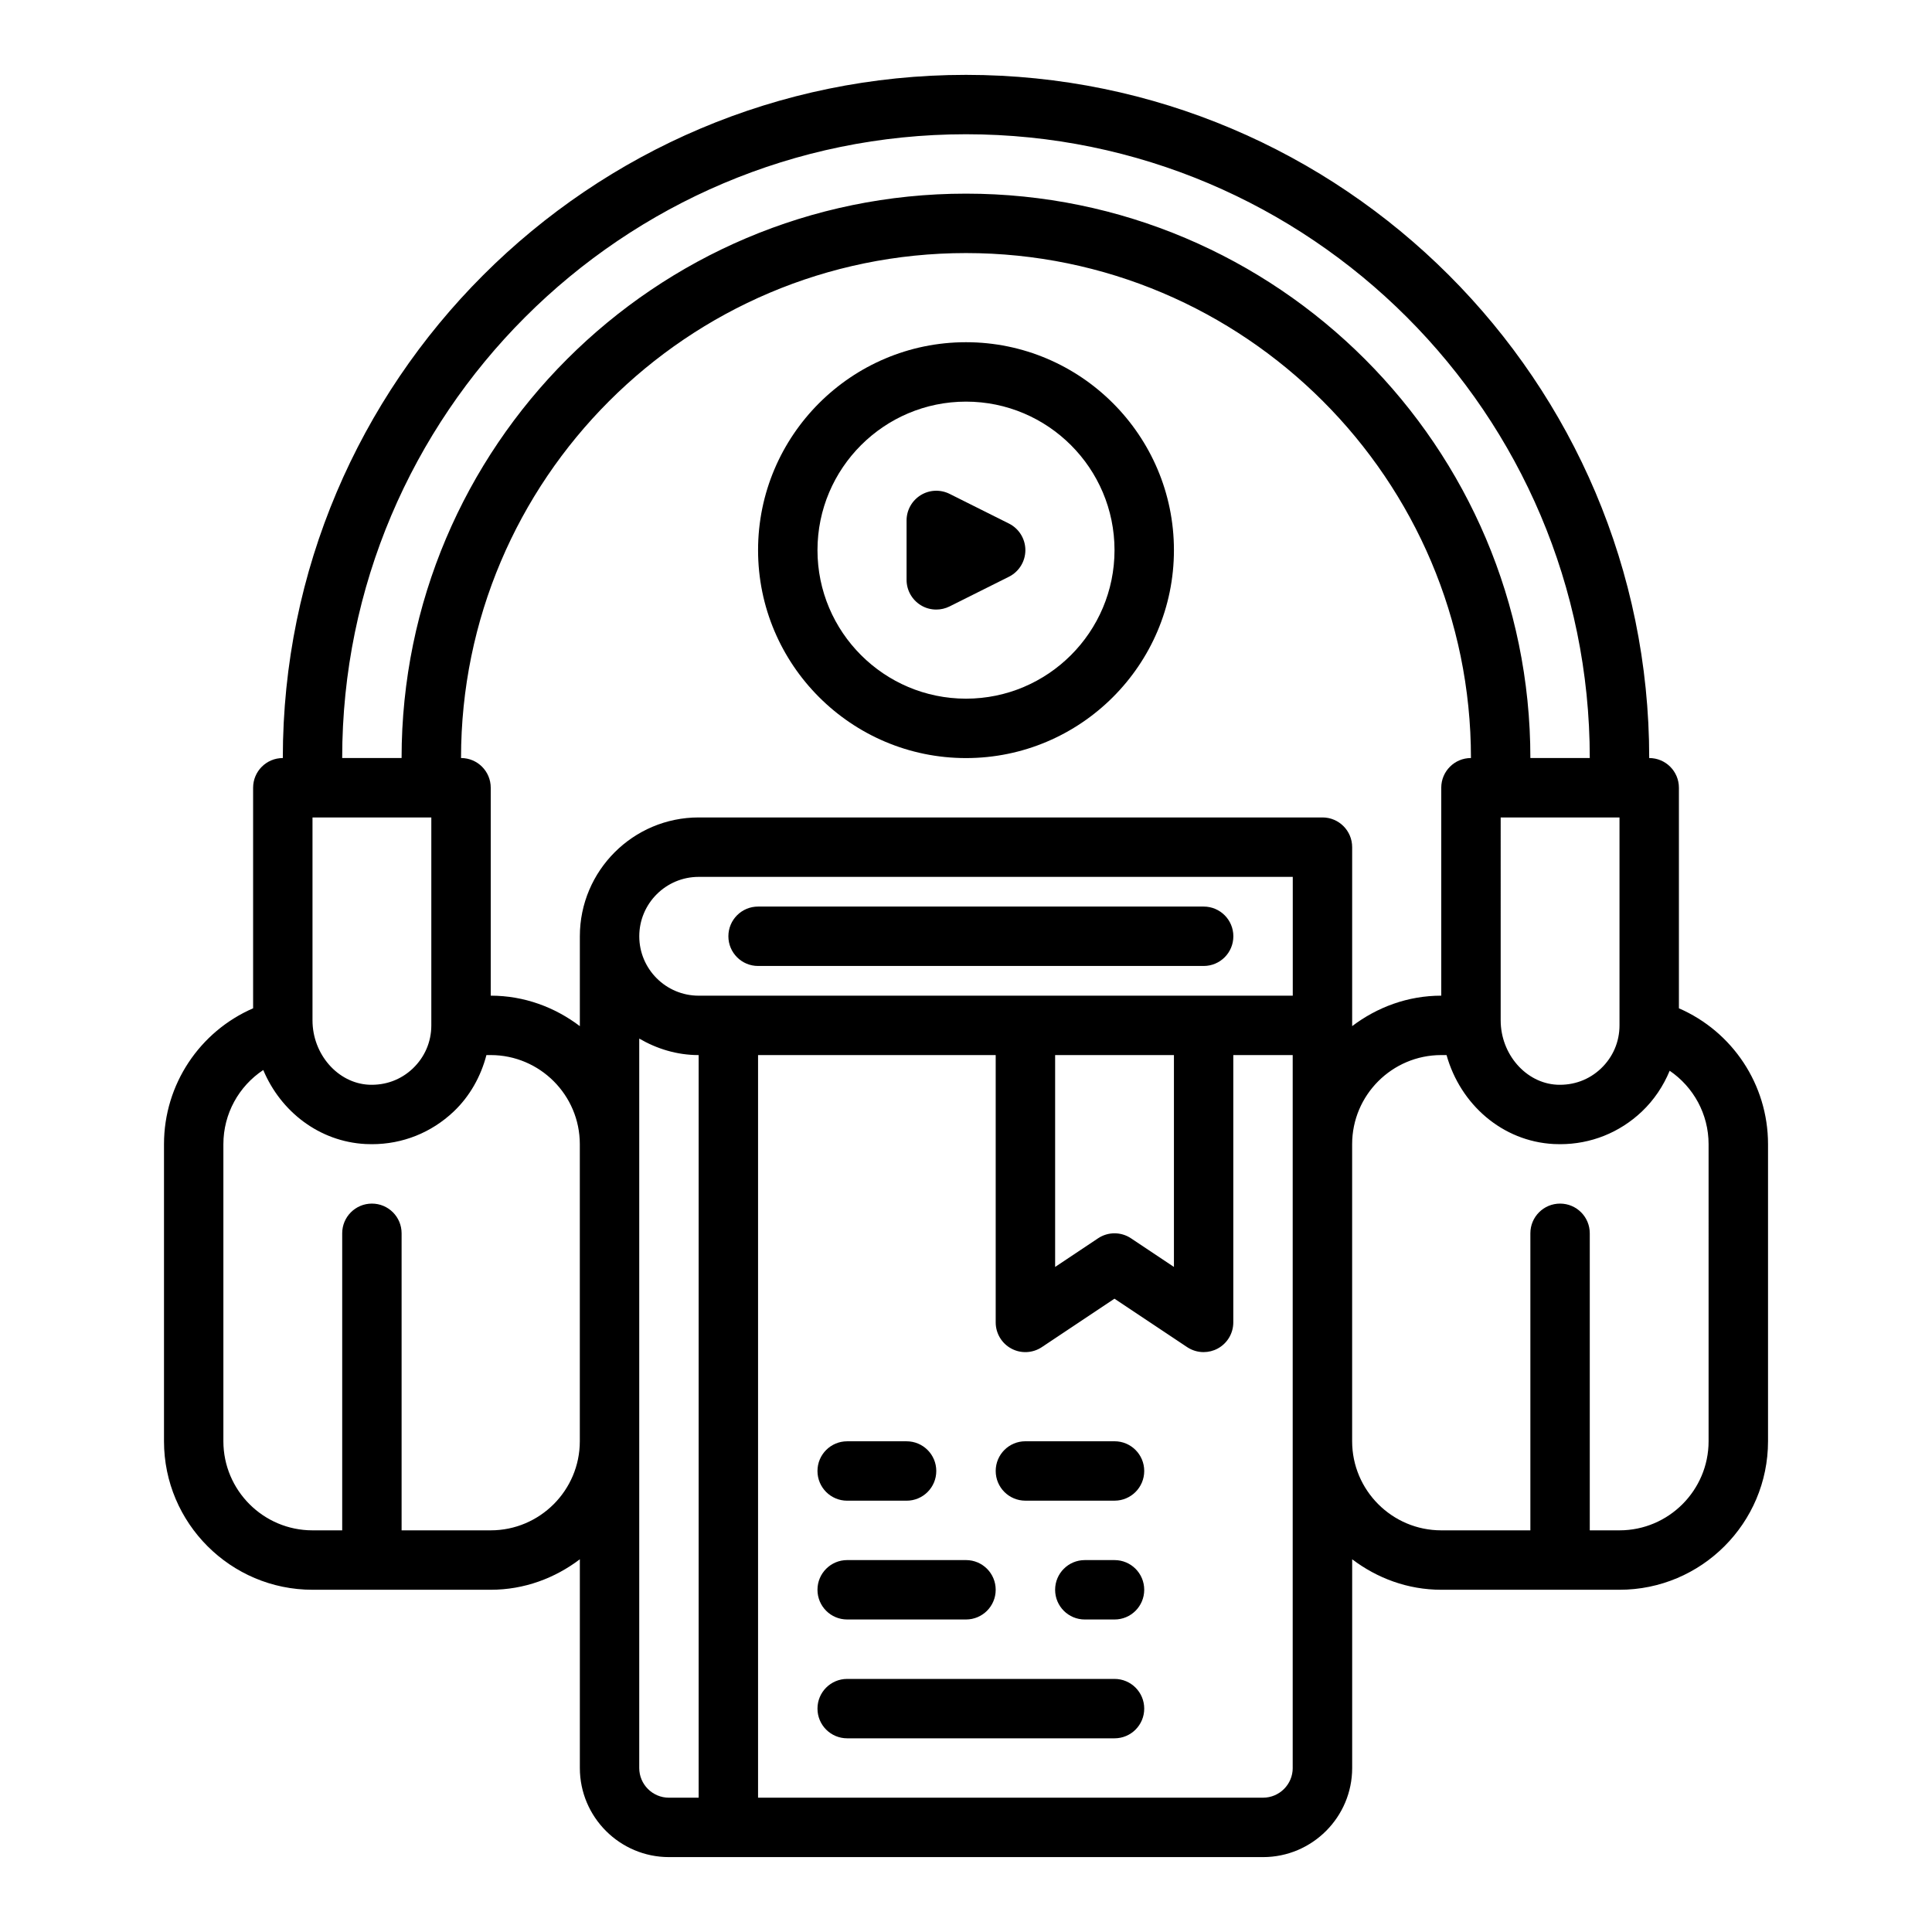
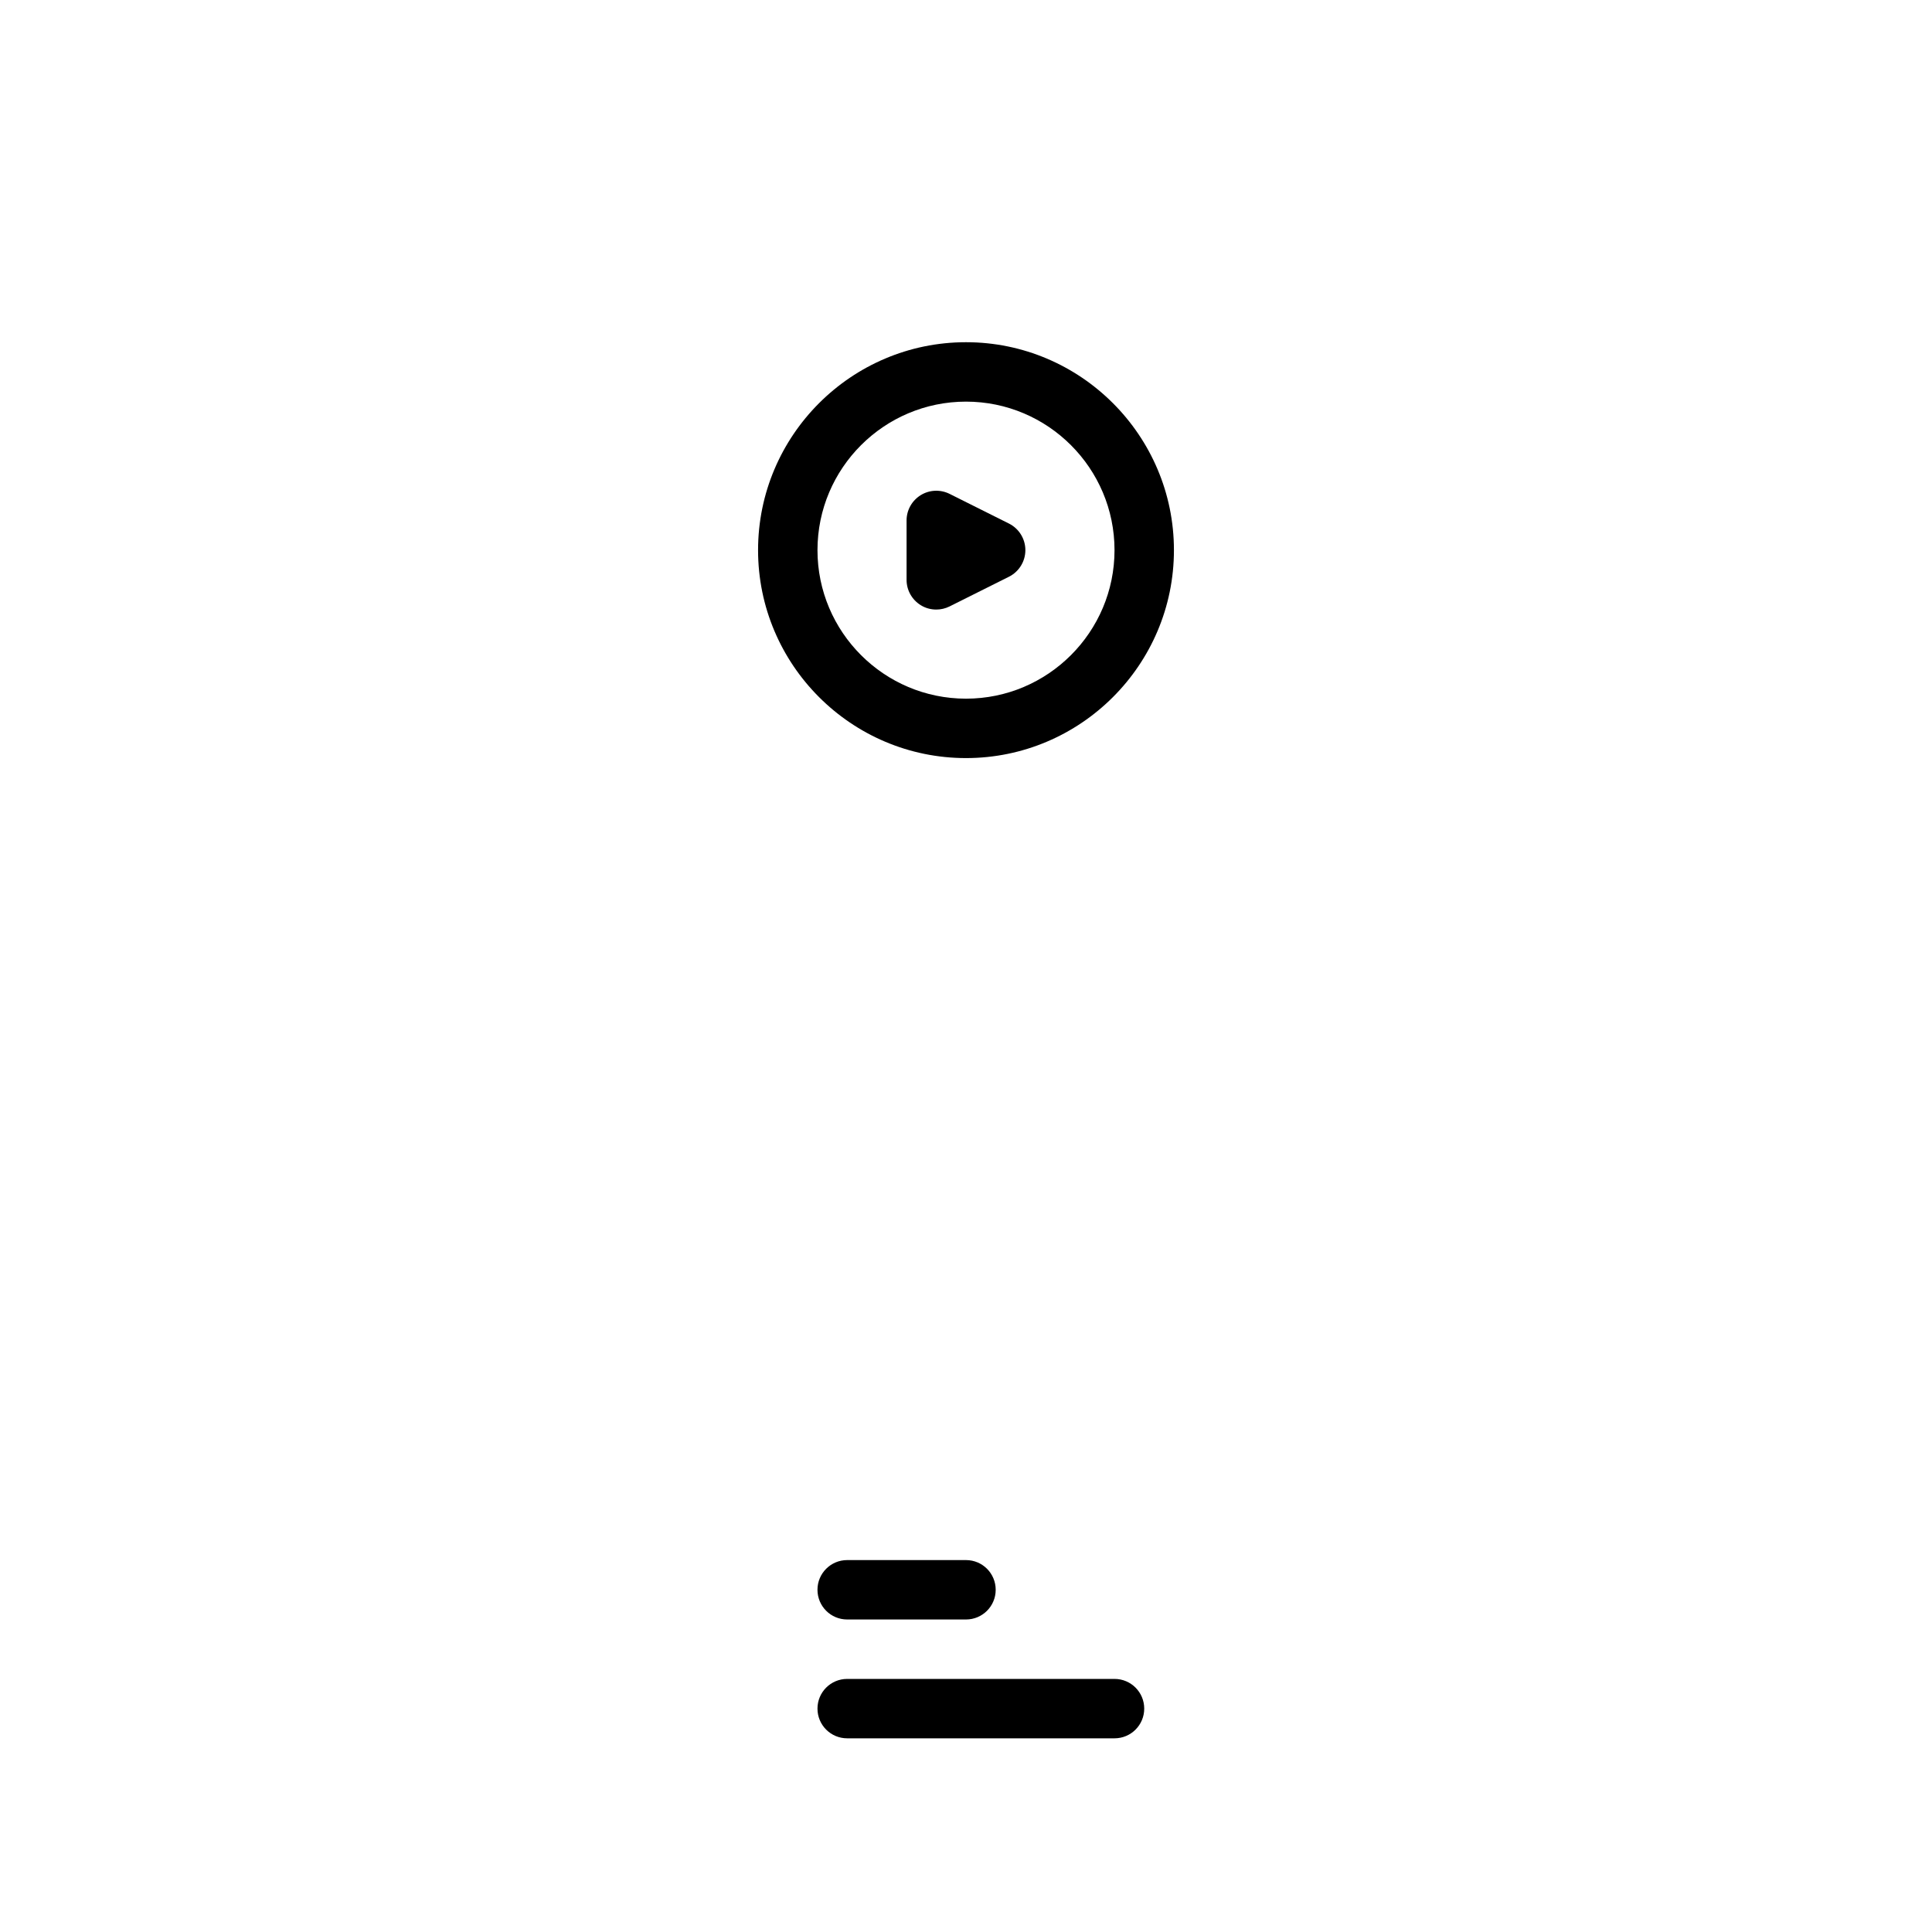
<svg xmlns="http://www.w3.org/2000/svg" fill="#000000" width="800px" height="800px" version="1.1" viewBox="144 144 512 512">
  <g>
    <path d="m368.51 573.18h31.488c4.352 0 7.871-3.519 7.871-7.871s-3.519-7.871-7.871-7.871h-31.488c-4.352 0-7.871 3.519-7.871 7.871s3.519 7.871 7.871 7.871z" />
-     <path d="m368.51 541.7h15.742c4.352 0 7.871-3.519 7.871-7.871 0-4.352-3.519-7.871-7.871-7.871h-15.742c-4.352 0-7.871 3.519-7.871 7.871 0 4.352 3.519 7.871 7.871 7.871z" />
-     <path d="m439.36 557.44h-7.871c-4.352 0-7.871 3.519-7.871 7.871 0 4.352 3.519 7.871 7.871 7.871h7.871c4.352 0 7.871-3.519 7.871-7.871 0-4.352-3.519-7.871-7.871-7.871z" />
-     <path d="m439.36 525.95h-23.617c-4.352 0-7.871 3.519-7.871 7.871 0 4.352 3.519 7.871 7.871 7.871h23.617c4.352 0 7.871-3.519 7.871-7.871 0-4.352-3.519-7.871-7.871-7.871z" />
    <path d="m439.36 588.93h-70.848c-4.352 0-7.871 3.519-7.871 7.871s3.519 7.871 7.871 7.871h70.848c4.352 0 7.871-3.519 7.871-7.871s-3.519-7.871-7.871-7.871z" />
-     <path d="m462.98 384.25h-118.08c-4.352 0-7.871 3.519-7.871 7.871s3.519 7.871 7.871 7.871h118.08c4.352 0 7.871-3.519 7.871-7.871s-3.519-7.871-7.871-7.871z" />
-     <path d="m588.93 411.21v-58.449c0-4.352-3.519-7.871-7.871-7.871 0-99.84-81.215-181.05-181.05-181.05-99.844-0.004-181.06 81.215-181.06 181.05-4.352 0-7.871 3.519-7.871 7.871v58.449c-14.16 6.156-23.617 20.176-23.617 36.016v78.719c0 21.703 17.656 39.359 39.359 39.359h47.23c8.895 0 17.02-3.078 23.617-8.078v55.309c0 13.02 10.598 23.617 23.617 23.617h157.44c13.02 0 23.617-10.598 23.617-23.617v-55.309c6.598 5 14.719 8.078 23.617 8.078h47.23c21.703 0 39.359-17.656 39.359-39.359v-78.719c0-15.84-9.453-29.859-23.617-36.016zm-86.594 4.731v-47.438c0-4.352-3.519-7.871-7.871-7.871h-165.31c-17.367 0-31.488 14.121-31.488 31.488v23.82c-6.598-5-14.719-8.078-23.617-8.078v-55.105c0-4.352-3.519-7.871-7.871-7.871 0-73.793 60.031-133.82 133.82-133.82 73.793 0 133.82 60.031 133.82 133.82-4.352 0-7.871 3.519-7.871 7.871v55.105c-8.895 0-17.02 3.078-23.617 8.078zm-78.719 7.668h31.488v56.145l-11.375-7.59c-1.324-0.883-2.844-1.324-4.367-1.324-1.527 0-3.047 0.441-4.367 1.324l-11.375 7.59v-56.145zm39.359-15.742h-133.82c-8.684 0-15.742-7.062-15.742-15.742 0-8.684 7.062-15.742 15.742-15.742h157.44v31.488h-23.617zm-236.16-47.23h31.488v55.105c0 4.359-1.746 8.406-4.902 11.414-3.164 3.008-7.266 4.512-11.691 4.305-8.211-0.434-14.895-8.078-14.895-17.059zm314.88 0h31.488v55.105c0 4.359-1.746 8.406-4.902 11.414-3.164 3.008-7.266 4.512-11.691 4.305-8.211-0.434-14.895-8.078-14.895-17.059zm-141.7-181.06c91.148 0 165.31 74.164 165.31 165.31h-15.742c0-82.477-67.094-149.57-149.57-149.57s-149.57 67.094-149.57 149.57h-15.742c0-91.148 74.164-165.31 165.31-165.31zm-125.95 369.98h-23.617v-78.719c0-4.352-3.519-7.871-7.871-7.871-4.352 0-7.871 3.519-7.871 7.871v78.719h-7.871c-13.02 0-23.617-10.598-23.617-23.617v-78.719c0-8.086 4.109-15.383 10.57-19.656 4.637 11.051 14.879 18.98 27.109 19.617 0.566 0.023 1.133 0.039 1.691 0.039 8.109 0 15.742-3.039 21.664-8.652 4.289-4.07 7.203-9.312 8.676-14.965h1.133c13.02 0 23.617 10.598 23.617 23.617v78.719c0 13.02-10.598 23.617-23.617 23.617zm39.359 62.977v-193.3c4.652 2.707 9.98 4.375 15.742 4.375v196.8h-7.871c-4.344 0-7.871-3.527-7.871-7.871zm173.18 0c0 4.344-3.527 7.871-7.871 7.871h-133.82v-196.8h62.977v70.848c0 2.906 1.598 5.574 4.156 6.941 2.551 1.379 5.676 1.211 8.078-0.395l19.246-12.832 19.246 12.832c1.316 0.875 2.832 1.324 4.367 1.324 1.273 0 2.551-0.309 3.715-0.93 2.559-1.371 4.156-4.039 4.156-6.941v-70.848h15.742v188.93zm110.21-86.594c0 13.02-10.598 23.617-23.617 23.617h-7.871v-78.719c0-4.352-3.519-7.871-7.871-7.871s-7.871 3.519-7.871 7.871v78.719h-23.617c-13.02 0-23.617-10.598-23.617-23.617v-78.719c0-13.02 10.598-23.617 23.617-23.617h1.402c3.668 13.074 14.77 22.859 28.41 23.578 0.566 0.023 1.133 0.039 1.691 0.039 8.109 0 15.742-3.039 21.664-8.652 3.219-3.055 5.691-6.762 7.367-10.809 6.305 4.297 10.312 11.484 10.312 19.461z" />
    <path d="m400 234.69c-30.379 0-55.105 24.727-55.105 55.105 0 30.379 24.727 55.105 55.105 55.105s55.105-24.727 55.105-55.105c0-30.379-24.727-55.105-55.105-55.105zm0 94.465c-21.703 0-39.359-17.656-39.359-39.359s17.656-39.359 39.359-39.359 39.359 17.656 39.359 39.359-17.656 39.359-39.359 39.359z" />
    <path d="m411.39 282.75-15.742-7.871c-2.449-1.211-5.336-1.094-7.66 0.348-2.32 1.441-3.738 3.969-3.738 6.699v15.742c0 2.731 1.418 5.258 3.738 6.699 1.258 0.789 2.699 1.172 4.133 1.172 1.203 0 2.41-0.277 3.519-0.828l15.742-7.871c2.668-1.34 4.352-4.062 4.352-7.047 0-2.984-1.684-5.707-4.352-7.047z" />
  </g>
</svg>